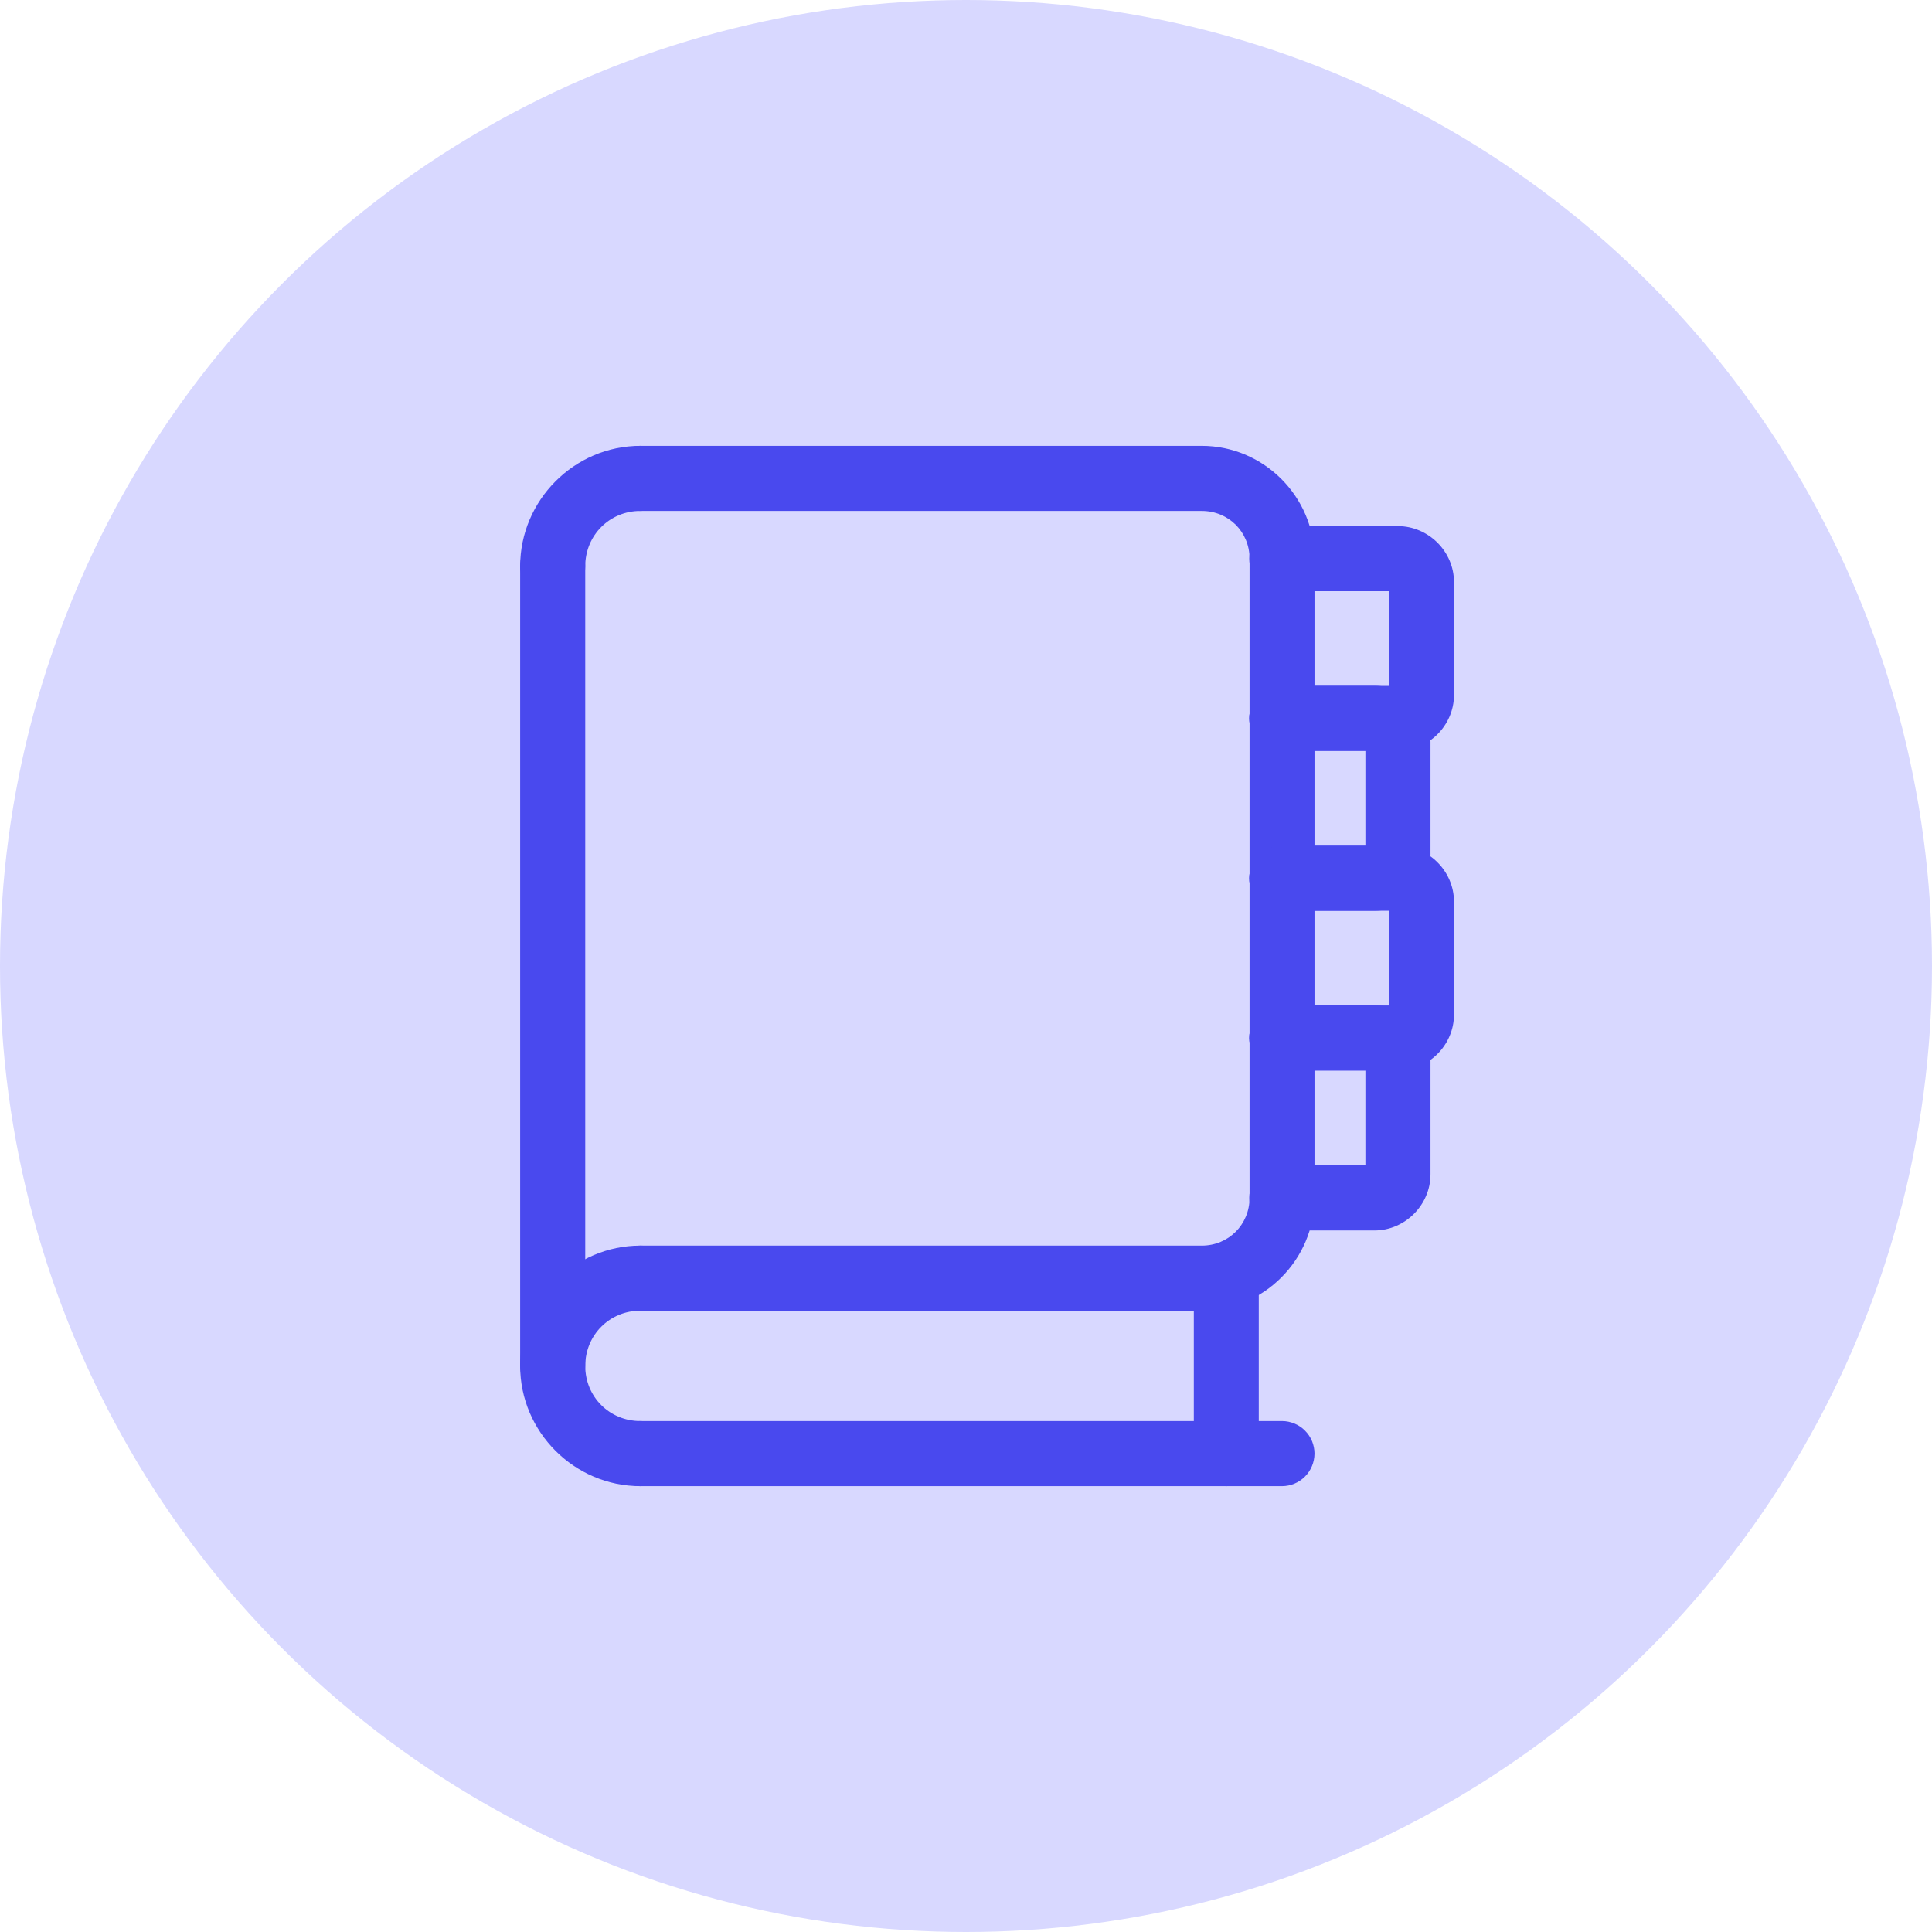
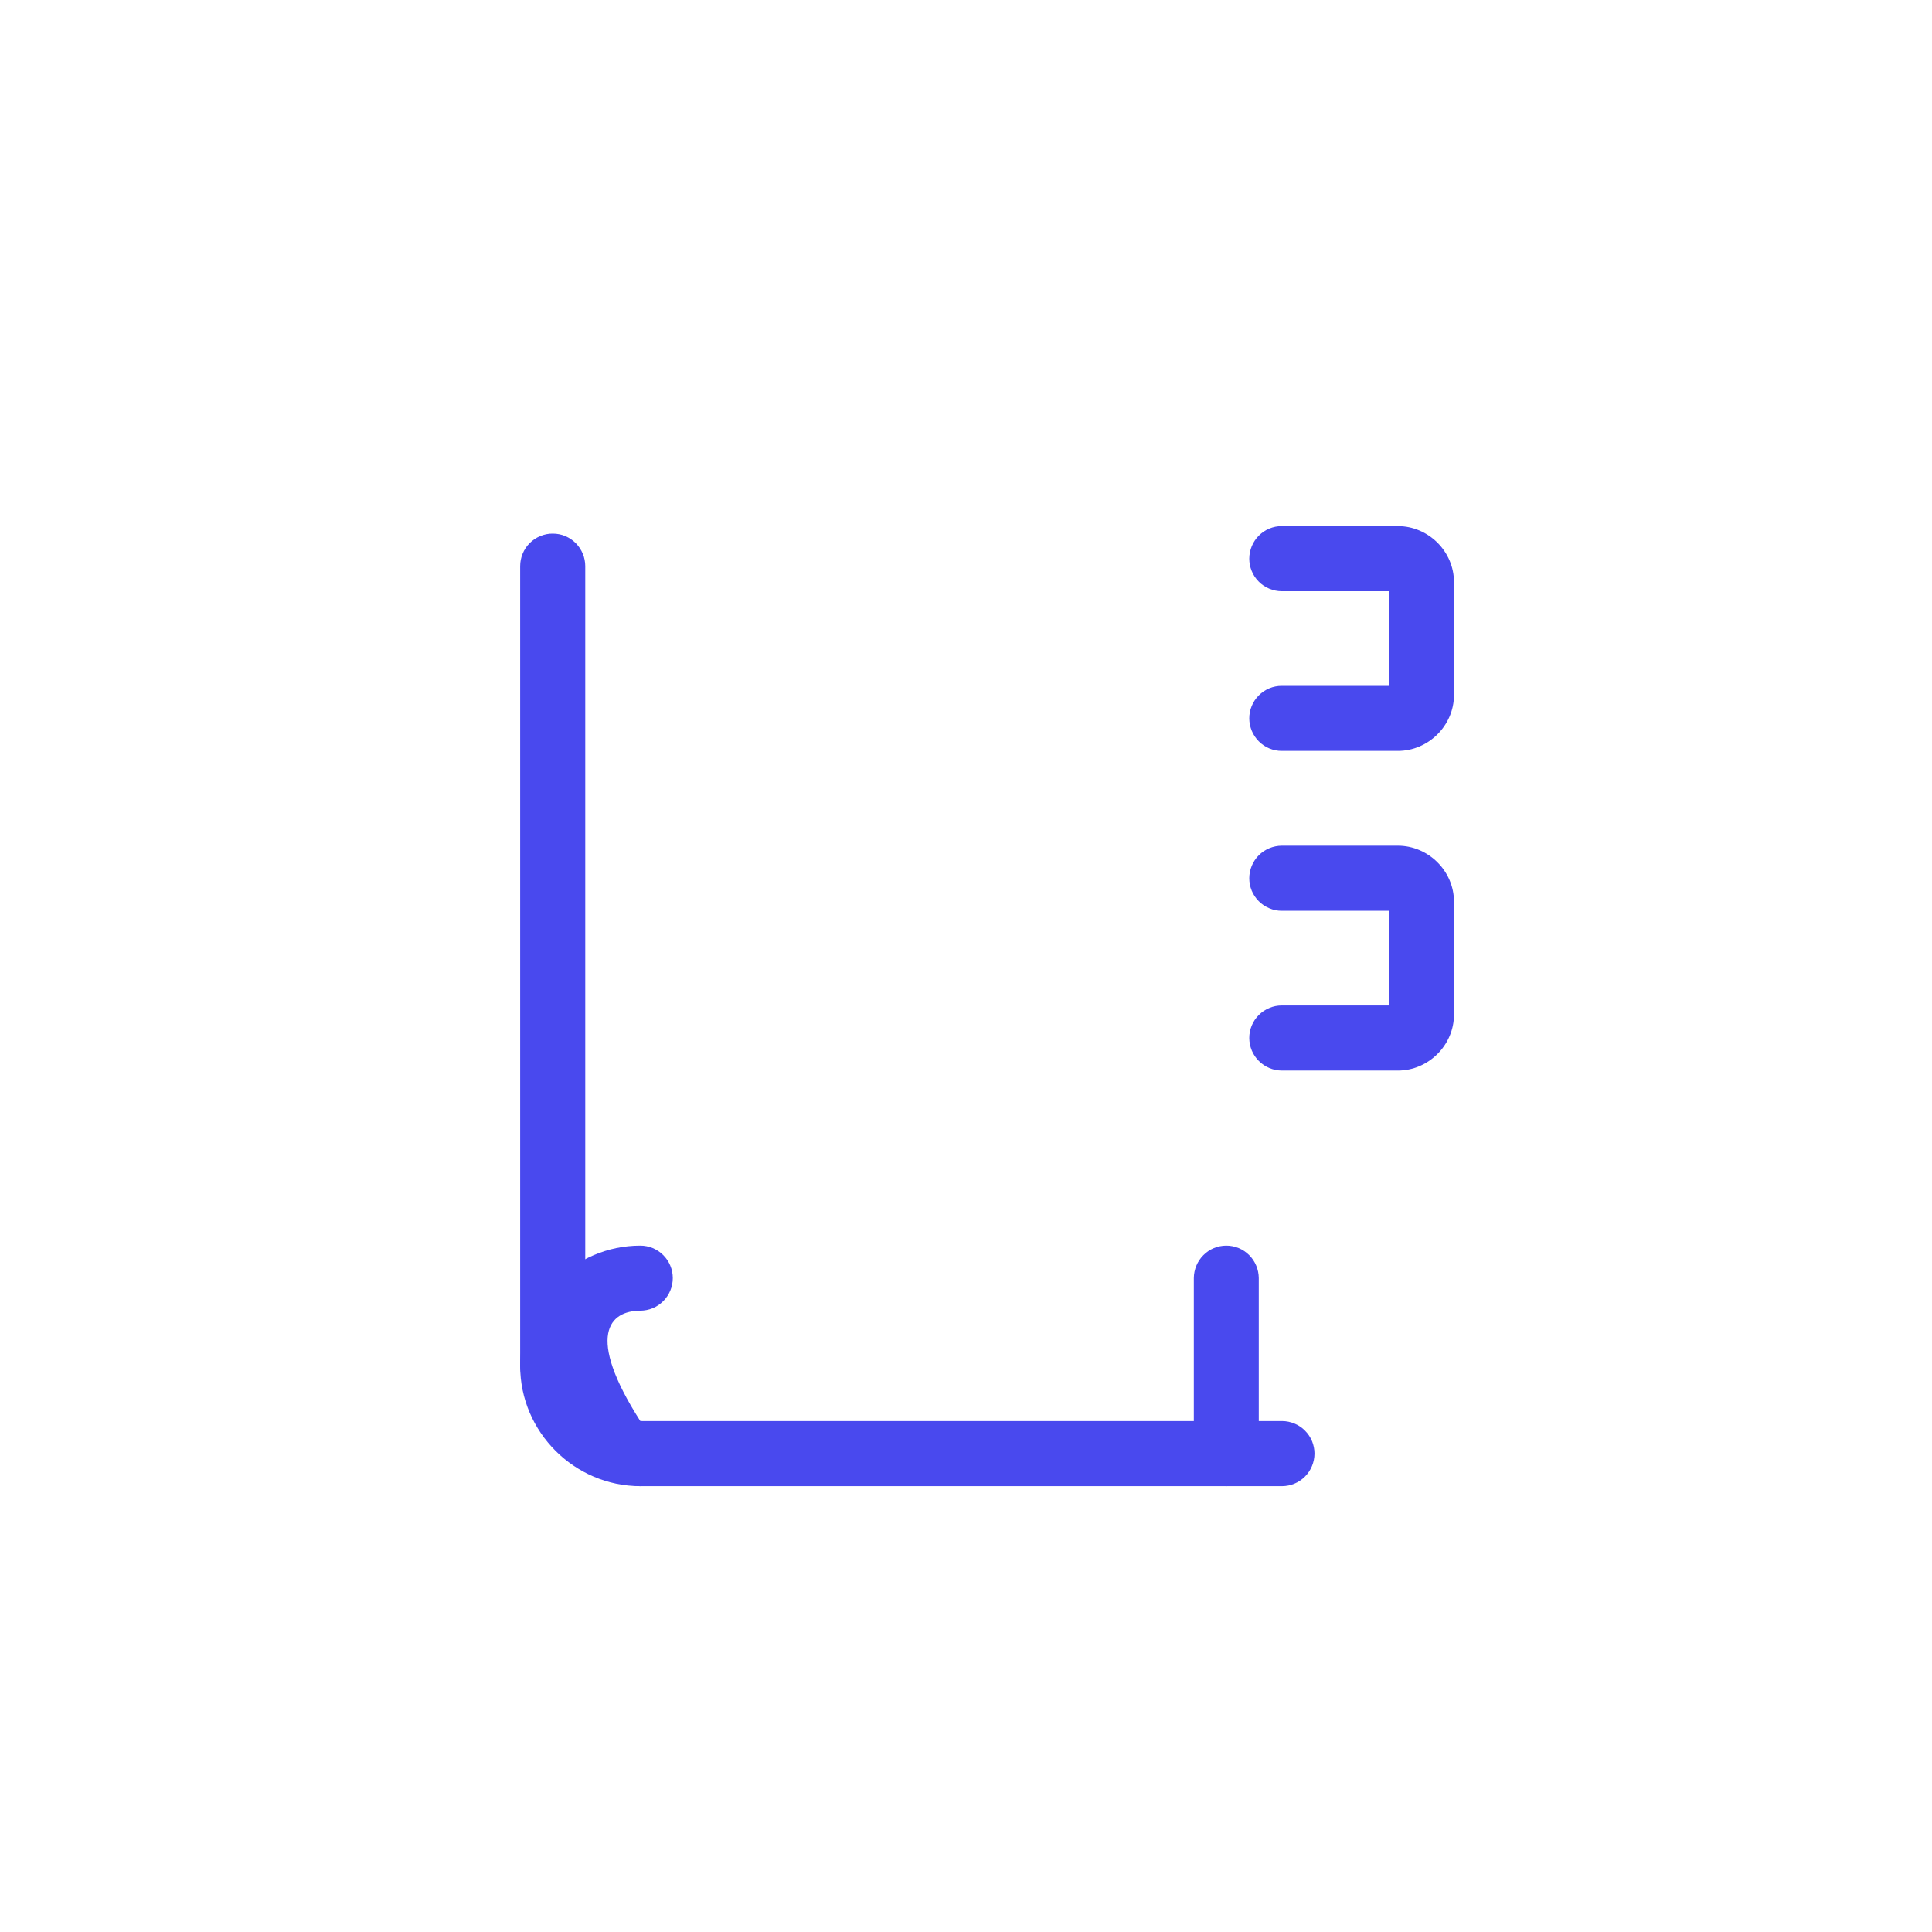
<svg xmlns="http://www.w3.org/2000/svg" width="26" height="26" viewBox="0 0 26 26" fill="none">
-   <circle cx="13" cy="13" r="13" fill="#D8D8FF" />
-   <path d="M8.619 6C8.561 6 8.504 6.011 8.451 6.033C8.398 6.055 8.35 6.087 8.309 6.127C8.268 6.168 8.236 6.216 8.213 6.269C8.191 6.322 8.18 6.379 8.18 6.437C8.179 6.494 8.191 6.552 8.213 6.605C8.235 6.658 8.267 6.707 8.308 6.748C8.349 6.789 8.397 6.821 8.451 6.843C8.504 6.865 8.561 6.876 8.619 6.876H16.173C16.533 6.876 16.816 7.157 16.816 7.517V16.12C16.816 16.48 16.533 16.763 16.173 16.763H8.619C8.561 16.763 8.504 16.774 8.451 16.796C8.398 16.817 8.35 16.849 8.309 16.89C8.268 16.931 8.236 16.979 8.213 17.032C8.191 17.085 8.18 17.142 8.18 17.2C8.179 17.257 8.191 17.314 8.213 17.368C8.235 17.421 8.267 17.47 8.308 17.511C8.349 17.551 8.397 17.584 8.451 17.606C8.504 17.628 8.561 17.639 8.619 17.639H16.173C17.006 17.639 17.69 16.952 17.69 16.12V7.517C17.69 6.684 17.006 6 16.173 6H8.619Z" fill="#4949EE" />
-   <path d="M8.617 16.763C7.73 16.763 7 17.494 7 18.383C7 19.271 7.73 20 8.617 20C8.733 20 8.844 19.953 8.926 19.872C9.008 19.79 9.054 19.679 9.054 19.563C9.054 19.506 9.043 19.449 9.021 19.395C8.999 19.342 8.967 19.294 8.927 19.253C8.886 19.212 8.838 19.18 8.785 19.158C8.732 19.136 8.675 19.124 8.617 19.124C8.204 19.124 7.876 18.799 7.876 18.383C7.876 17.966 8.204 17.639 8.617 17.639C8.675 17.638 8.732 17.627 8.785 17.605C8.838 17.583 8.886 17.55 8.927 17.509C8.967 17.469 8.999 17.42 9.021 17.367C9.043 17.314 9.054 17.257 9.054 17.199C9.054 17.084 9.008 16.973 8.926 16.891C8.844 16.809 8.733 16.763 8.617 16.763Z" fill="#4949EE" />
+   <path d="M8.617 16.763C7.73 16.763 7 17.494 7 18.383C7 19.271 7.73 20 8.617 20C8.733 20 8.844 19.953 8.926 19.872C9.008 19.79 9.054 19.679 9.054 19.563C9.054 19.506 9.043 19.449 9.021 19.395C8.999 19.342 8.967 19.294 8.927 19.253C8.886 19.212 8.838 19.18 8.785 19.158C8.732 19.136 8.675 19.124 8.617 19.124C7.876 17.966 8.204 17.639 8.617 17.639C8.675 17.638 8.732 17.627 8.785 17.605C8.838 17.583 8.886 17.55 8.927 17.509C8.967 17.469 8.999 17.42 9.021 17.367C9.043 17.314 9.054 17.257 9.054 17.199C9.054 17.084 9.008 16.973 8.926 16.891C8.844 16.809 8.733 16.763 8.617 16.763Z" fill="#4949EE" />
  <path d="M8.619 19.124C8.561 19.124 8.504 19.135 8.451 19.157C8.397 19.179 8.349 19.211 8.308 19.252C8.267 19.293 8.235 19.341 8.213 19.395C8.191 19.448 8.179 19.506 8.18 19.563C8.18 19.621 8.191 19.678 8.213 19.731C8.236 19.784 8.268 19.832 8.309 19.873C8.35 19.913 8.398 19.945 8.451 19.967C8.504 19.989 8.561 20 8.619 20H17.253C17.369 20 17.48 19.953 17.561 19.872C17.643 19.79 17.689 19.679 17.69 19.563C17.69 19.506 17.679 19.449 17.657 19.395C17.635 19.342 17.603 19.294 17.562 19.253C17.522 19.212 17.474 19.18 17.421 19.158C17.367 19.136 17.311 19.124 17.253 19.124H8.619Z" fill="#4949EE" />
-   <path d="M8.617 6C7.73 6 7 6.732 7 7.62C7 7.677 7.012 7.734 7.034 7.787C7.056 7.841 7.088 7.889 7.129 7.929C7.17 7.97 7.218 8.002 7.271 8.024C7.325 8.046 7.382 8.057 7.439 8.056C7.555 8.056 7.666 8.01 7.748 7.928C7.83 7.847 7.876 7.736 7.876 7.62C7.876 7.203 8.204 6.876 8.617 6.876C8.675 6.876 8.732 6.864 8.785 6.842C8.838 6.82 8.886 6.788 8.927 6.747C8.967 6.706 8.999 6.658 9.021 6.604C9.043 6.551 9.054 6.494 9.054 6.437C9.054 6.321 9.008 6.21 8.926 6.128C8.844 6.046 8.733 6 8.617 6Z" fill="#4949EE" />
  <path d="M7.439 7.181C7.381 7.18 7.324 7.192 7.271 7.214C7.217 7.236 7.169 7.268 7.128 7.309C7.087 7.35 7.055 7.398 7.033 7.452C7.011 7.505 7 7.562 7 7.62V18.383C7 18.44 7.012 18.497 7.034 18.55C7.056 18.603 7.088 18.652 7.129 18.692C7.17 18.733 7.218 18.765 7.271 18.787C7.325 18.808 7.382 18.82 7.439 18.819C7.555 18.819 7.666 18.773 7.748 18.691C7.83 18.609 7.876 18.498 7.876 18.383V7.62C7.876 7.562 7.865 7.505 7.843 7.452C7.821 7.399 7.789 7.351 7.749 7.31C7.708 7.269 7.66 7.237 7.607 7.214C7.554 7.192 7.497 7.181 7.439 7.181Z" fill="#4949EE" />
  <path d="M16.503 16.763C16.387 16.763 16.276 16.809 16.195 16.891C16.113 16.973 16.067 17.084 16.066 17.199V19.563C16.067 19.679 16.113 19.79 16.195 19.872C16.276 19.953 16.387 20 16.503 20C16.619 20 16.73 19.953 16.811 19.872C16.893 19.79 16.939 19.679 16.94 19.563V17.199C16.939 17.084 16.893 16.973 16.811 16.891C16.73 16.809 16.619 16.763 16.503 16.763Z" fill="#4949EE" />
  <path d="M17.249 7.08C17.133 7.08 17.023 7.126 16.941 7.208C16.859 7.29 16.813 7.401 16.812 7.517C16.812 7.574 16.823 7.631 16.845 7.684C16.867 7.738 16.899 7.786 16.94 7.827C16.98 7.868 17.029 7.9 17.082 7.922C17.135 7.944 17.192 7.956 17.249 7.956H18.691V9.23H17.249C17.192 9.23 17.135 9.241 17.082 9.263C17.029 9.285 16.98 9.318 16.94 9.359C16.899 9.399 16.867 9.448 16.845 9.501C16.823 9.554 16.812 9.611 16.812 9.669C16.813 9.784 16.859 9.895 16.941 9.977C17.023 10.059 17.133 10.105 17.249 10.105H18.812C19.223 10.105 19.567 9.764 19.567 9.354V7.832C19.567 7.421 19.223 7.08 18.812 7.08H17.249Z" fill="#4949EE" />
  <path d="M17.249 11.381C17.133 11.382 17.023 11.428 16.941 11.509C16.859 11.591 16.813 11.702 16.812 11.818C16.812 11.876 16.823 11.932 16.845 11.986C16.867 12.039 16.899 12.087 16.94 12.128C16.98 12.169 17.029 12.201 17.082 12.223C17.135 12.246 17.192 12.257 17.249 12.257H18.691V13.531H17.249C17.192 13.531 17.135 13.542 17.082 13.565C17.029 13.587 16.98 13.619 16.94 13.66C16.899 13.701 16.867 13.749 16.845 13.802C16.823 13.855 16.812 13.912 16.812 13.97C16.813 14.086 16.859 14.197 16.941 14.278C17.023 14.36 17.133 14.406 17.249 14.407H18.812C19.223 14.407 19.567 14.066 19.567 13.655V12.133C19.567 11.723 19.223 11.381 18.812 11.381H17.249Z" fill="#4949EE" />
-   <path d="M17.249 13.531C17.192 13.531 17.135 13.542 17.082 13.565C17.029 13.587 16.98 13.619 16.94 13.66C16.899 13.701 16.867 13.749 16.845 13.802C16.823 13.855 16.812 13.912 16.812 13.97C16.813 14.086 16.859 14.197 16.941 14.278C17.023 14.36 17.133 14.406 17.249 14.407H18.375V15.683H17.249C17.133 15.683 17.023 15.729 16.941 15.811C16.859 15.893 16.813 16.004 16.812 16.119C16.812 16.177 16.823 16.234 16.845 16.287C16.867 16.34 16.899 16.389 16.94 16.43C16.98 16.47 17.029 16.503 17.082 16.525C17.135 16.547 17.192 16.558 17.249 16.559H18.497C18.908 16.559 19.251 16.215 19.251 15.804V14.285C19.251 13.874 18.908 13.531 18.497 13.531H17.249Z" fill="#4949EE" />
-   <path d="M17.249 9.229C17.192 9.23 17.135 9.241 17.082 9.263C17.029 9.285 16.98 9.318 16.94 9.359C16.899 9.399 16.867 9.448 16.845 9.501C16.823 9.554 16.812 9.611 16.812 9.669C16.813 9.784 16.859 9.895 16.941 9.977C17.023 10.059 17.133 10.105 17.249 10.105H18.375V11.382H17.249C17.133 11.382 17.023 11.428 16.941 11.51C16.859 11.591 16.813 11.702 16.812 11.818C16.812 11.876 16.823 11.933 16.845 11.986C16.867 12.039 16.899 12.088 16.94 12.128C16.98 12.169 17.029 12.201 17.082 12.224C17.135 12.246 17.192 12.257 17.249 12.257H18.497C18.908 12.257 19.251 11.914 19.251 11.503V9.984C19.251 9.573 18.908 9.229 18.497 9.229H17.249Z" fill="#4949EE" />
</svg>